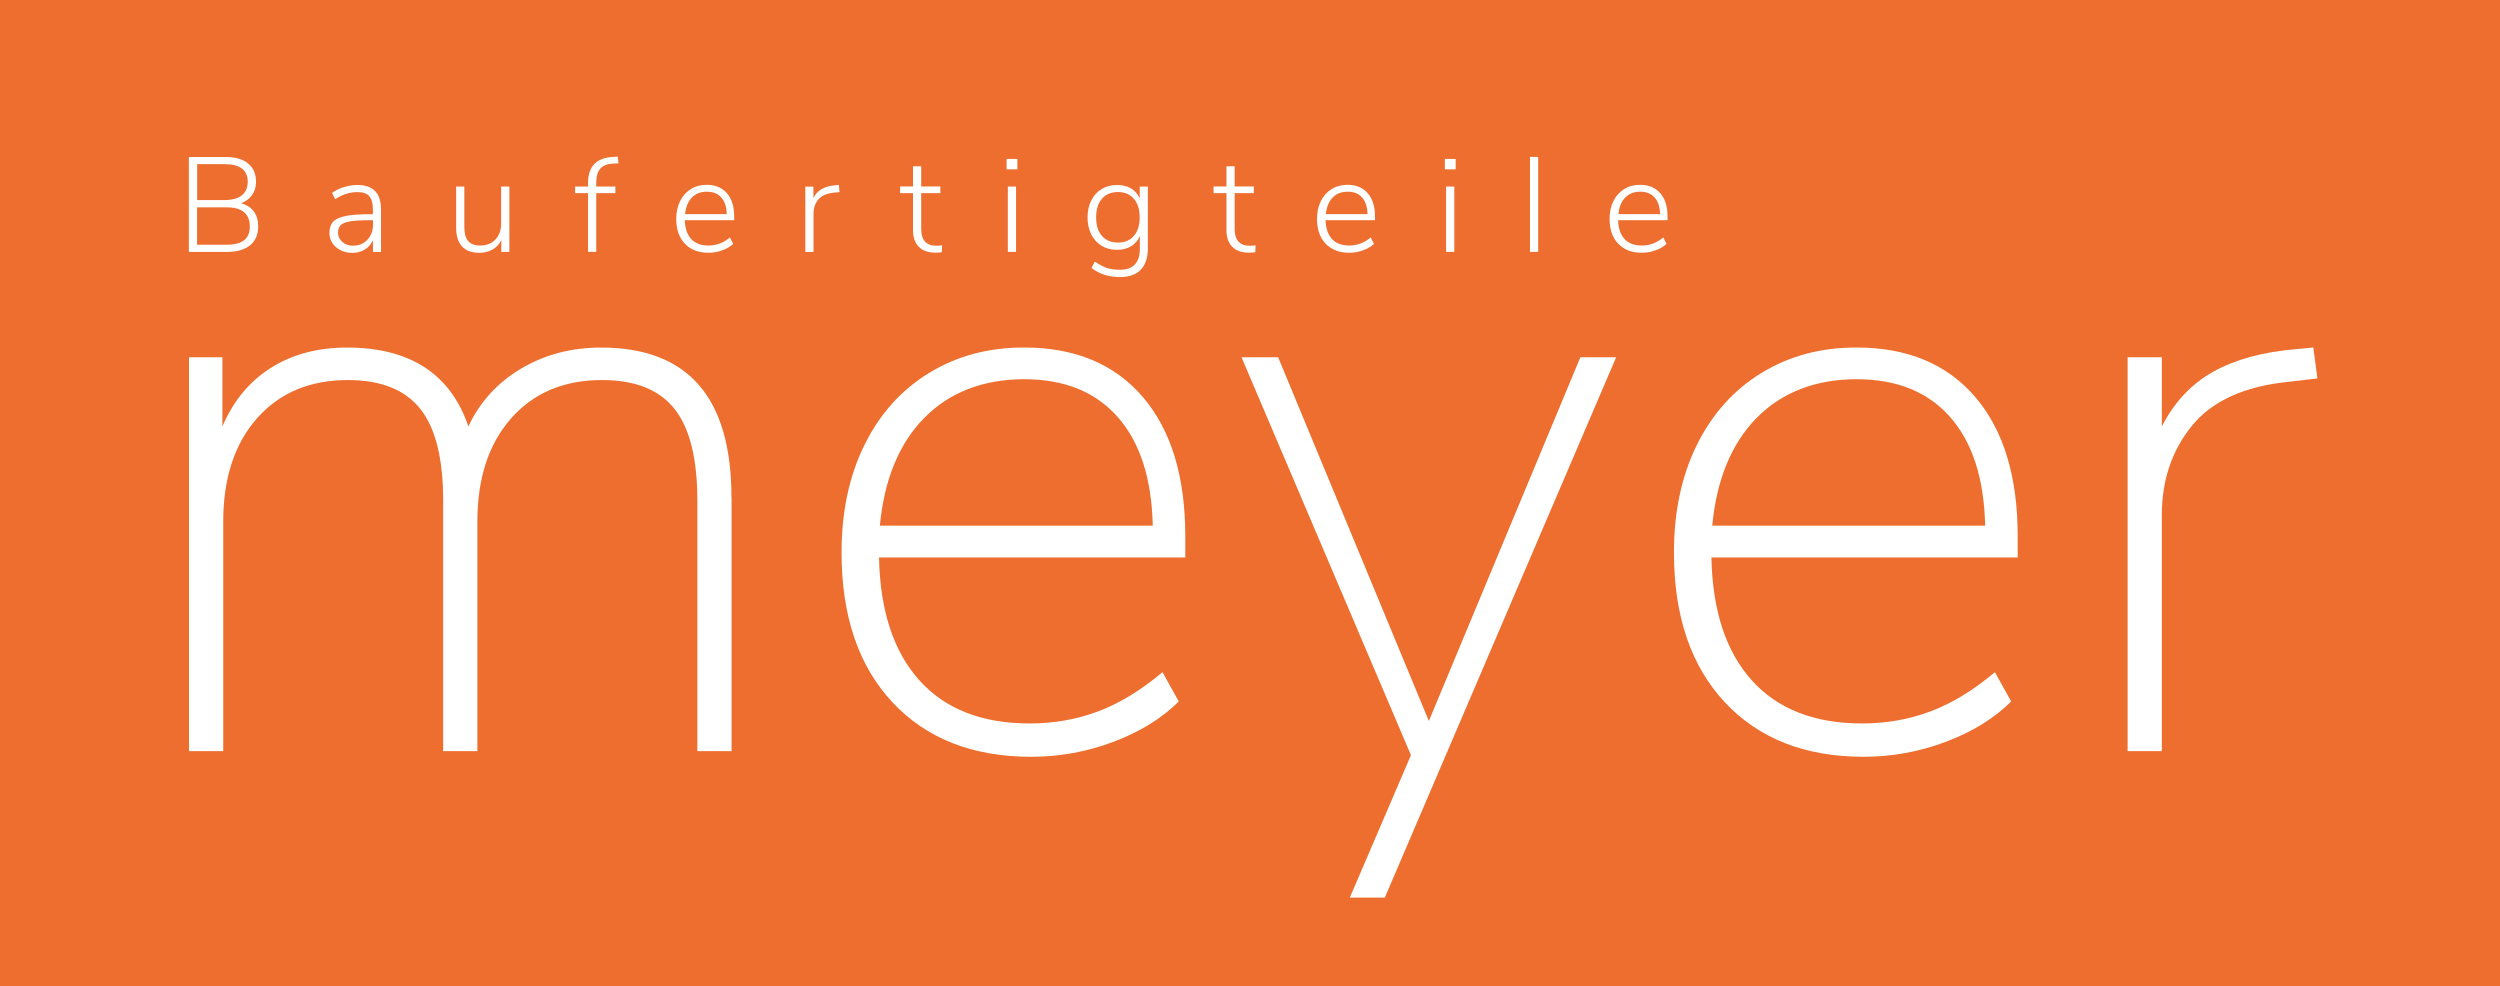
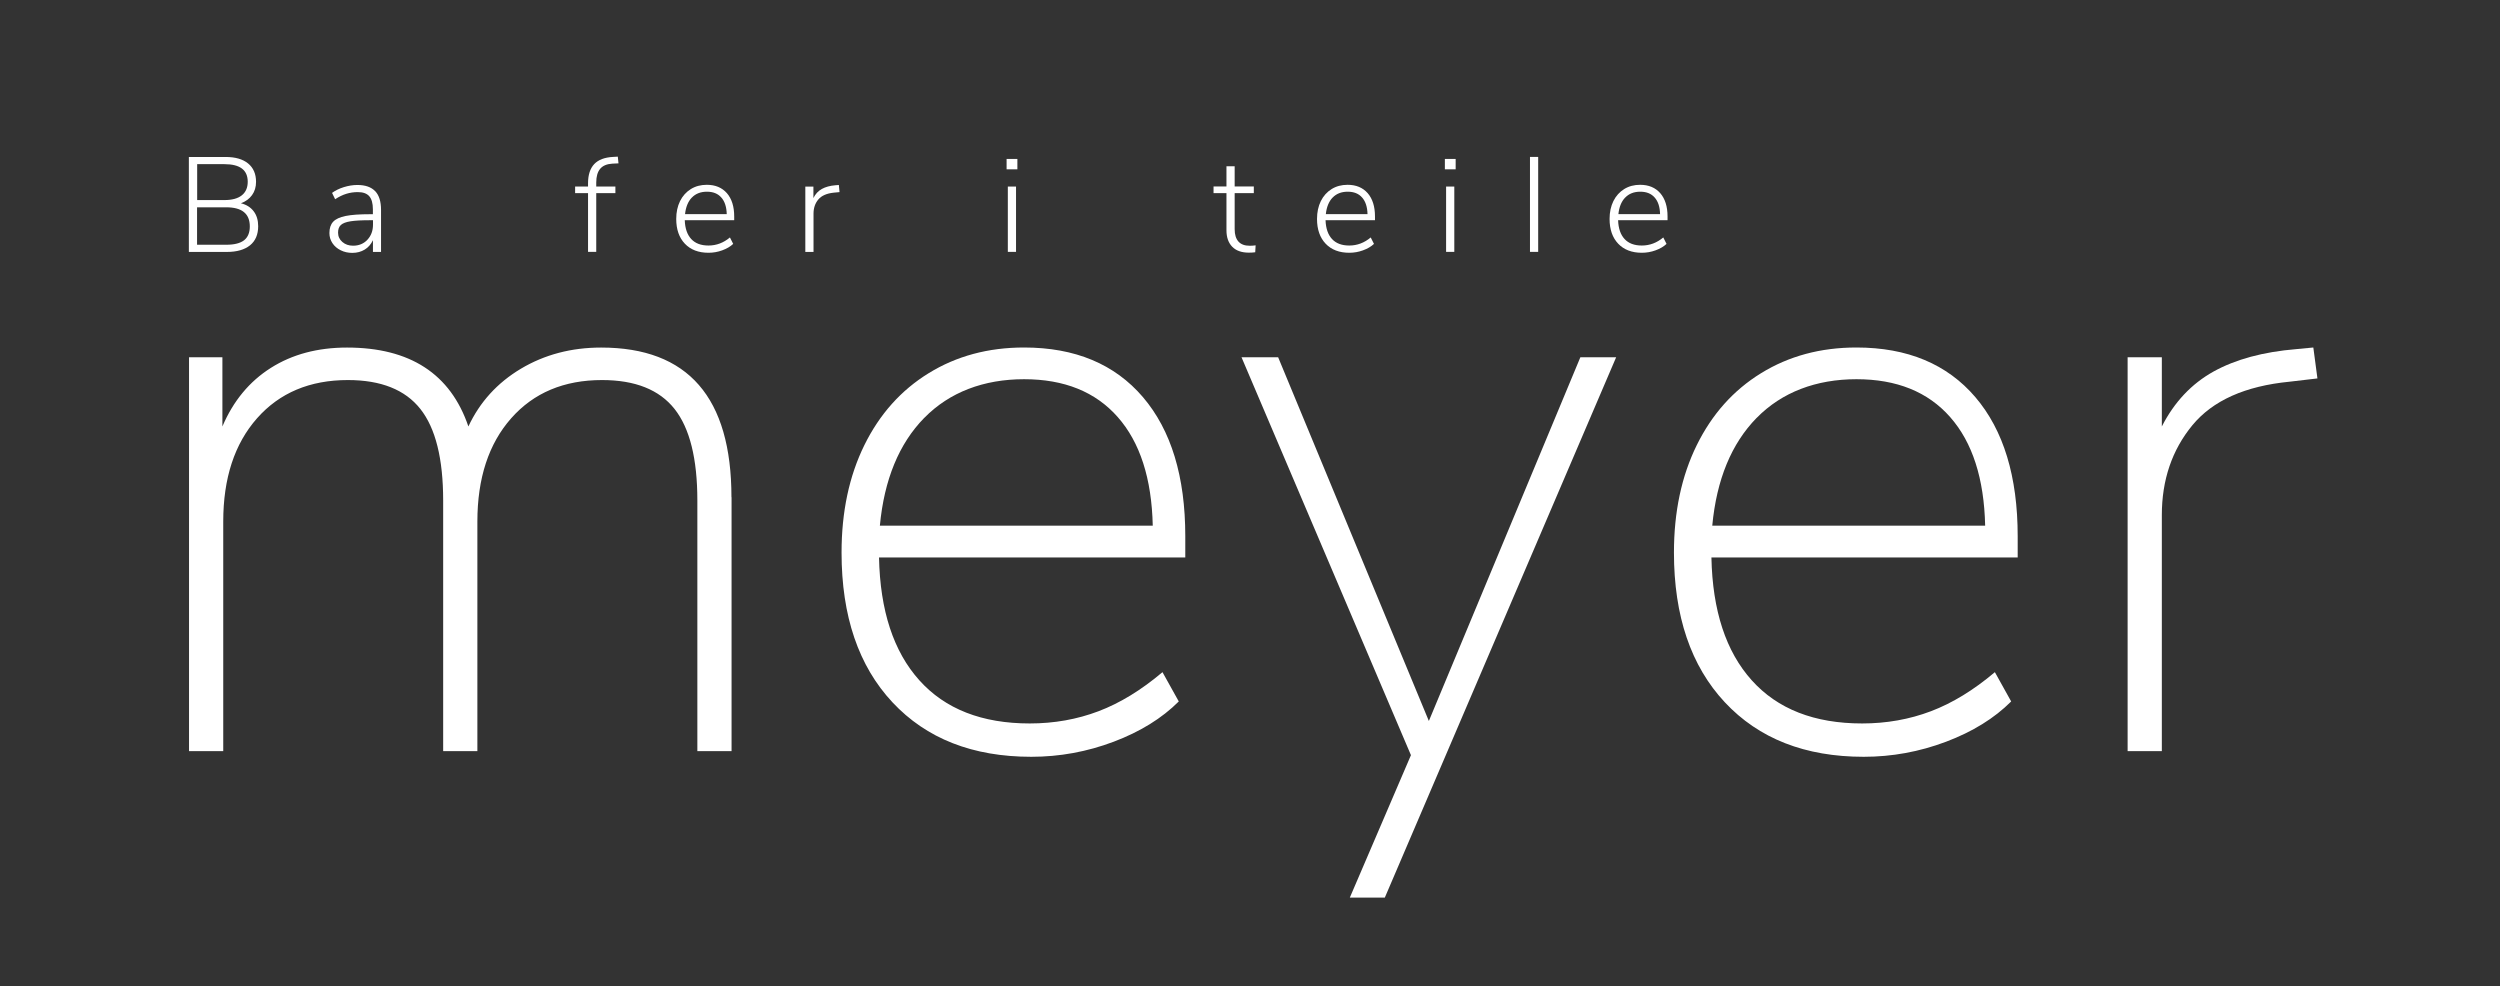
<svg xmlns="http://www.w3.org/2000/svg" width="512" height="202" viewBox="0 0 512 202" fill="none">
  <rect x="0" y="0" width="512" height="202" fill="#333333" stroke="none" />
  <g clip-path="url(#clip0_1684_61)">
-     <path d="M512 0H0V202H512V0Z" fill="#ED6E2E" />
    <path d="M149.824 101.833V153.83H142.818V102.5C142.818 93.948 141.265 87.696 138.147 83.754C135.029 79.811 130.082 77.835 123.295 77.835C115.506 77.835 109.305 80.444 104.692 85.662C100.078 90.88 97.766 97.937 97.766 106.833V153.83H90.76V102.5C90.76 93.948 89.207 87.696 86.089 83.754C82.971 79.811 78.024 77.835 71.248 77.835C63.459 77.835 57.258 80.444 52.645 85.662C48.032 90.88 45.719 97.937 45.719 106.833V153.83H38.713V73.168H45.547V87.34C47.767 82.122 51.08 78.122 55.475 75.34C59.87 72.559 65.07 71.18 71.075 71.18C83.972 71.18 92.267 76.57 95.925 87.34C98.261 82.34 101.85 78.398 106.682 75.513C111.525 72.628 116.99 71.18 123.111 71.18C140.908 71.18 149.801 81.397 149.801 101.845H149.824V101.833Z" fill="white" />
    <path d="M242.747 114.166H180.024C180.243 125.05 182.992 133.44 188.284 139.325C193.565 145.21 201.101 148.164 210.891 148.164C215.895 148.164 220.589 147.325 224.984 145.658C229.379 143.991 233.739 141.325 238.076 137.658L241.413 143.658C237.961 147.106 233.52 149.853 228.067 151.911C222.614 153.968 217 154.991 211.213 154.991C199.202 154.991 189.723 151.267 182.774 143.831C175.825 136.394 172.351 126.165 172.351 113.166C172.351 104.833 173.904 97.5 177.021 91.167C180.139 84.834 184.522 79.915 190.206 76.421C195.877 72.927 202.378 71.168 209.717 71.168C220.164 71.168 228.286 74.559 234.073 81.328C239.859 88.109 242.747 97.603 242.747 109.821V114.154V114.166ZM189.285 85.581C184.12 90.856 181.083 98.224 180.197 107.66H236.086C235.867 97.994 233.474 90.581 228.907 85.409C224.351 80.236 217.955 77.662 209.729 77.662C201.503 77.662 194.462 80.305 189.297 85.581H189.285Z" fill="white" />
    <path d="M330.987 73.168L283.611 183.828H276.444L288.961 154.658L254.263 73.168H261.764L292.63 147.658L323.658 73.168H330.998H330.987Z" fill="white" />
    <path d="M413.222 114.166H350.499C350.717 125.05 353.467 133.44 358.759 139.325C364.04 145.21 371.575 148.164 381.366 148.164C386.37 148.164 391.064 147.325 395.459 145.658C399.853 143.991 404.214 141.325 408.551 137.658L411.887 143.658C408.436 147.106 403.995 149.853 398.542 151.911C393.089 153.968 387.474 154.991 381.688 154.991C369.677 154.991 360.197 151.267 353.248 143.831C346.3 136.394 342.825 126.165 342.825 113.166C342.825 104.833 344.378 97.5 347.496 91.167C350.614 84.834 354.997 79.915 360.68 76.421C366.352 72.927 372.852 71.168 380.192 71.168C390.638 71.168 398.761 74.559 404.547 81.328C410.334 88.109 413.222 97.603 413.222 109.821V114.154V114.166ZM359.76 85.581C354.594 90.856 351.557 98.224 350.671 107.66H406.561C406.342 97.994 403.949 90.581 399.382 85.409C394.826 80.236 388.429 77.662 380.204 77.662C371.978 77.662 364.937 80.305 359.771 85.581H359.76Z" fill="white" />
    <path d="M474.61 77.501L468.939 78.168C459.815 79.053 453.177 82.029 449.001 87.087C444.836 92.144 442.743 98.281 442.743 105.499V153.83H435.736V73.168H442.743V87.34C445.297 82.34 448.829 78.593 453.338 76.087C457.848 73.593 463.485 72.064 470.273 71.501L473.77 71.168L474.61 77.501Z" fill="white" />
    <path d="M51.955 43.274C52.576 44.09 52.875 45.113 52.875 46.32C52.875 48.033 52.323 49.331 51.207 50.239C50.091 51.136 48.515 51.596 46.467 51.596H38.679V32.148H46.191C48.181 32.148 49.712 32.585 50.804 33.47C51.886 34.355 52.438 35.608 52.438 37.252C52.438 38.297 52.162 39.206 51.621 39.953C51.081 40.711 50.321 41.263 49.343 41.631C50.471 41.907 51.334 42.458 51.955 43.274ZM40.37 40.975H45.95C47.514 40.975 48.699 40.654 49.516 40.01C50.321 39.366 50.736 38.435 50.736 37.229C50.736 34.815 49.148 33.62 45.961 33.62H40.381V40.987L40.37 40.975ZM49.988 49.205C50.77 48.584 51.161 47.642 51.161 46.377C51.161 43.769 49.562 42.458 46.352 42.458H40.358V50.124H46.352C47.986 50.124 49.205 49.814 49.988 49.205Z" fill="white" />
    <path d="M76.839 39.147C77.644 39.998 78.036 41.273 78.036 42.986V51.595H76.379V49.193C75.988 50.02 75.436 50.664 74.699 51.112C73.963 51.56 73.112 51.79 72.157 51.79C71.294 51.79 70.5 51.618 69.787 51.261C69.073 50.917 68.498 50.422 68.084 49.802C67.67 49.181 67.463 48.491 67.463 47.733C67.463 46.744 67.716 45.963 68.234 45.411C68.751 44.859 69.603 44.469 70.799 44.227C71.996 43.986 73.664 43.871 75.792 43.871H76.367V42.848C76.367 41.63 76.114 40.745 75.62 40.181C75.125 39.618 74.343 39.343 73.273 39.343C72.467 39.343 71.685 39.457 70.937 39.687C70.189 39.917 69.419 40.285 68.636 40.802L68.004 39.503C68.682 39.009 69.499 38.607 70.431 38.32C71.363 38.032 72.295 37.883 73.192 37.883C74.814 37.883 76.022 38.308 76.828 39.147H76.839ZM75.24 49.101C75.999 48.296 76.39 47.262 76.39 46.009V45.101H75.861C74.09 45.101 72.743 45.17 71.8 45.319C70.857 45.469 70.201 45.721 69.81 46.078C69.419 46.434 69.235 46.951 69.235 47.641C69.235 48.411 69.534 49.055 70.121 49.56C70.707 50.066 71.432 50.319 72.306 50.319C73.503 50.319 74.481 49.917 75.251 49.101H75.24Z" fill="white" />
-     <path d="M104.323 38.203V51.582H102.667V49.179C102.241 50.03 101.643 50.674 100.86 51.11C100.078 51.547 99.192 51.777 98.191 51.777C96.604 51.777 95.419 51.34 94.614 50.467C93.808 49.593 93.417 48.306 93.417 46.593V38.203H95.097V46.478C95.097 47.789 95.361 48.743 95.879 49.363C96.408 49.984 97.225 50.283 98.353 50.283C99.641 50.283 100.676 49.869 101.459 49.053C102.241 48.237 102.632 47.145 102.632 45.789V38.203H104.323Z" fill="white" />
    <path d="M122.11 38.204H126.033V39.56H122.11V51.583H120.43V39.56H117.784V38.204H120.43V37.538C120.43 35.813 120.856 34.503 121.696 33.607C122.547 32.71 123.836 32.227 125.561 32.136L126.528 32.078L126.666 33.457L125.4 33.515C124.273 33.584 123.444 33.94 122.915 34.572C122.386 35.204 122.11 36.135 122.11 37.377V38.204Z" fill="white" />
-     <path d="M150.376 45.1H140.241C140.298 46.778 140.736 48.054 141.564 48.95C142.392 49.847 143.566 50.284 145.096 50.284C146.718 50.284 148.179 49.732 149.491 48.629L150.158 49.95C149.571 50.502 148.823 50.939 147.903 51.272C146.994 51.605 146.062 51.766 145.096 51.766C143.048 51.766 141.437 51.146 140.264 49.916C139.09 48.686 138.492 46.997 138.492 44.836C138.492 43.456 138.757 42.238 139.274 41.181C139.804 40.123 140.54 39.307 141.483 38.721C142.427 38.135 143.52 37.848 144.751 37.848C146.499 37.848 147.868 38.422 148.869 39.56C149.859 40.698 150.365 42.296 150.365 44.33V45.1H150.376ZM141.679 40.468C140.908 41.273 140.448 42.411 140.298 43.859H148.835C148.8 42.388 148.432 41.25 147.73 40.457C147.029 39.652 146.051 39.261 144.774 39.261C143.497 39.261 142.45 39.664 141.679 40.48V40.468Z" fill="white" />
+     <path d="M150.376 45.1H140.241C140.298 46.778 140.736 48.054 141.564 48.95C142.392 49.847 143.566 50.284 145.096 50.284C146.718 50.284 148.179 49.732 149.491 48.629L150.158 49.95C149.571 50.502 148.823 50.939 147.903 51.272C146.994 51.605 146.062 51.766 145.096 51.766C143.048 51.766 141.437 51.146 140.264 49.916C139.09 48.686 138.492 46.997 138.492 44.836C138.492 43.456 138.757 42.238 139.274 41.181C139.804 40.123 140.54 39.307 141.483 38.721C142.427 38.135 143.52 37.848 144.751 37.848C146.499 37.848 147.868 38.422 148.869 39.56C149.859 40.698 150.365 42.296 150.365 44.33V45.1H150.376ZM141.679 40.468C140.908 41.273 140.448 42.411 140.298 43.859H148.835C148.8 42.388 148.432 41.25 147.73 40.457C147.029 39.652 146.051 39.261 144.774 39.261C143.497 39.261 142.45 39.664 141.679 40.48V40.468" fill="white" />
    <path d="M171.936 39.343L170.751 39.457C169.301 39.607 168.243 40.078 167.587 40.86C166.931 41.641 166.609 42.618 166.609 43.756V51.595H164.93V38.216H166.586V40.561C166.989 39.733 167.564 39.113 168.312 38.699C169.06 38.285 169.98 38.032 171.085 37.94L171.798 37.883L171.936 39.343Z" fill="white" />
-     <path d="M192.955 50.261L192.874 51.663C192.472 51.72 192.034 51.743 191.574 51.743C190.067 51.743 188.928 51.33 188.146 50.514C187.364 49.697 186.984 48.583 186.984 47.157V39.549H184.338V38.192H186.984V34.055H188.664V38.192H192.587V39.549H188.664V46.939C188.664 48.065 188.928 48.904 189.446 49.479C189.975 50.054 190.734 50.33 191.747 50.33C192.15 50.33 192.552 50.307 192.932 50.249H192.955V50.261Z" fill="white" />
    <path d="M208.359 32.551V34.677H206.15V32.551H208.359ZM206.403 38.206H208.083V51.584H206.403V38.206Z" fill="white" />
-     <path d="M235.084 38.205V50.813C235.084 52.767 234.601 54.238 233.635 55.238C232.668 56.238 231.242 56.744 229.344 56.744C227.1 56.744 225.167 56.123 223.545 54.893L224.213 53.572C225.11 54.192 225.95 54.629 226.709 54.882C227.468 55.135 228.366 55.25 229.378 55.25C230.724 55.25 231.737 54.893 232.415 54.169C233.094 53.457 233.439 52.388 233.439 50.974V48.353C233.048 49.25 232.461 49.951 231.656 50.434C230.851 50.917 229.884 51.169 228.745 51.169C227.606 51.169 226.525 50.894 225.616 50.342C224.707 49.79 223.994 49.009 223.488 47.997C222.982 46.986 222.729 45.825 222.729 44.526C222.729 43.227 222.982 42.066 223.488 41.055C223.994 40.044 224.707 39.262 225.616 38.71C226.525 38.159 227.572 37.883 228.745 37.883C229.919 37.883 230.828 38.113 231.622 38.584C232.415 39.055 233.014 39.733 233.416 40.641V38.216H235.096H235.084V38.205ZM232.231 48.296C233.014 47.377 233.405 46.112 233.405 44.515C233.405 42.917 233.014 41.653 232.22 40.722C231.426 39.791 230.345 39.331 228.964 39.331C227.583 39.331 226.468 39.791 225.674 40.71C224.88 41.63 224.489 42.894 224.489 44.515C224.489 46.135 224.88 47.4 225.674 48.307C226.468 49.215 227.56 49.675 228.964 49.675C230.368 49.675 231.449 49.215 232.231 48.296Z" fill="white" />
    <path d="M257.15 50.261L257.07 51.663C256.667 51.72 256.23 51.743 255.77 51.743C254.262 51.743 253.124 51.33 252.341 50.514C251.559 49.697 251.179 48.583 251.179 47.157V39.549H248.533V38.192H251.179V34.055H252.859V38.192H256.782V39.549H252.859V46.939C252.859 48.065 253.124 48.904 253.641 49.479C254.17 50.054 254.93 50.33 255.942 50.33C256.345 50.33 256.747 50.307 257.127 50.249H257.15V50.261Z" fill="white" />
    <path d="M281.609 45.1H271.473C271.531 46.778 271.968 48.054 272.796 48.95C273.625 49.847 274.798 50.284 276.328 50.284C277.95 50.284 279.411 49.732 280.723 48.629L281.39 49.95C280.804 50.502 280.056 50.939 279.135 51.272C278.227 51.605 277.295 51.766 276.328 51.766C274.28 51.766 272.67 51.146 271.496 49.916C270.323 48.686 269.725 46.997 269.725 44.836C269.725 43.456 269.989 42.238 270.507 41.181C271.036 40.123 271.772 39.307 272.716 38.721C273.659 38.135 274.752 37.848 275.983 37.848C277.732 37.848 279.101 38.422 280.102 39.56C281.091 40.698 281.597 42.296 281.597 44.33V45.1H281.609ZM272.911 40.468C272.141 41.273 271.68 42.411 271.531 43.859H280.067C280.033 42.388 279.665 41.25 278.963 40.457C278.261 39.652 277.283 39.261 276.006 39.261C274.729 39.261 273.682 39.664 272.911 40.48V40.468Z" fill="white" />
    <path d="M298.118 32.551V34.677H295.909V32.551H298.118ZM296.162 38.206H297.842V51.584H296.162V38.206Z" fill="white" />
    <path d="M313.339 32.137H315.019V51.584H313.339V32.137Z" fill="white" />
    <path d="M341.525 45.1H331.389C331.447 46.778 331.884 48.054 332.712 48.95C333.541 49.847 334.714 50.284 336.244 50.284C337.866 50.284 339.327 49.732 340.639 48.629L341.306 49.95C340.72 50.502 339.972 50.939 339.051 51.272C338.143 51.605 337.211 51.766 336.244 51.766C334.196 51.766 332.586 51.146 331.412 49.916C330.239 48.686 329.641 46.997 329.641 44.836C329.641 43.456 329.905 42.238 330.423 41.181C330.952 40.123 331.688 39.307 332.632 38.721C333.575 38.135 334.668 37.848 335.899 37.848C337.648 37.848 339.017 38.422 340.018 39.56C341.007 40.698 341.513 42.296 341.513 44.33V45.1H341.525ZM332.827 40.468C332.057 41.273 331.596 42.411 331.447 43.859H339.983C339.949 42.388 339.581 41.25 338.879 40.457C338.177 39.652 337.199 39.261 335.922 39.261C334.645 39.261 333.598 39.664 332.827 40.48V40.468Z" fill="white" />
  </g>
  <defs>
    <clipPath id="clip0_1684_61">
      <rect width="512" height="202" fill="white" />
    </clipPath>
  </defs>
</svg>